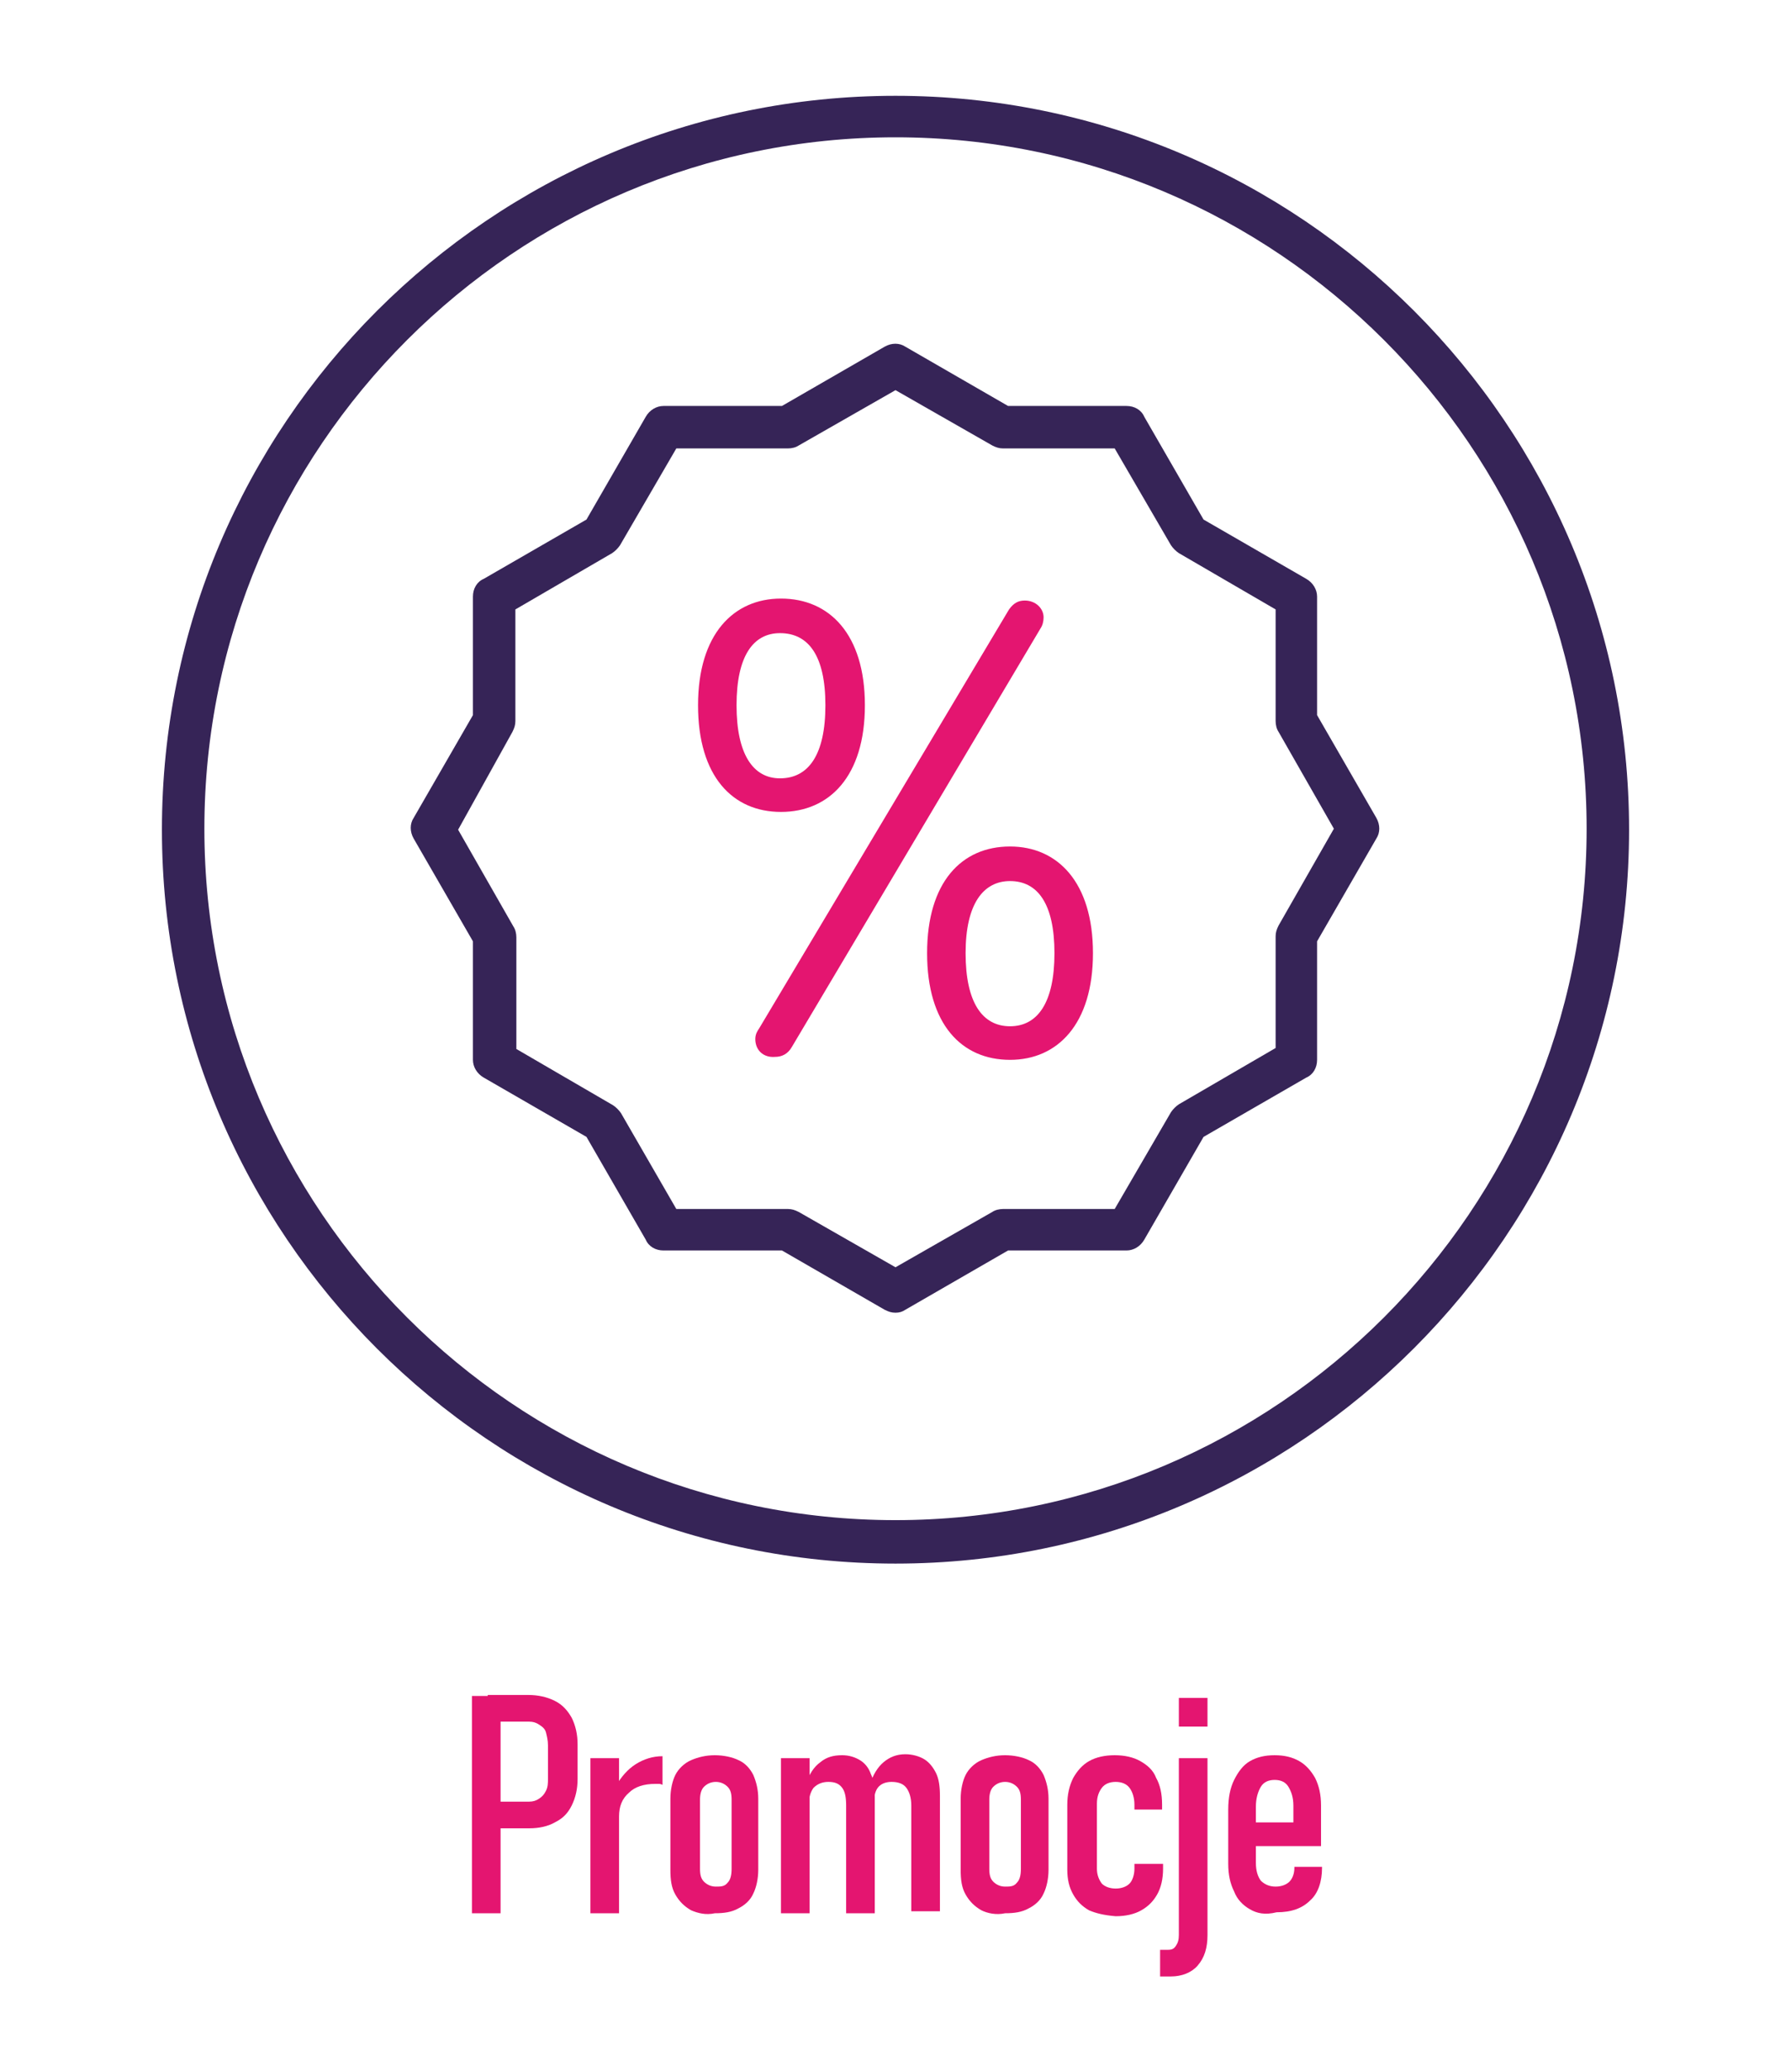
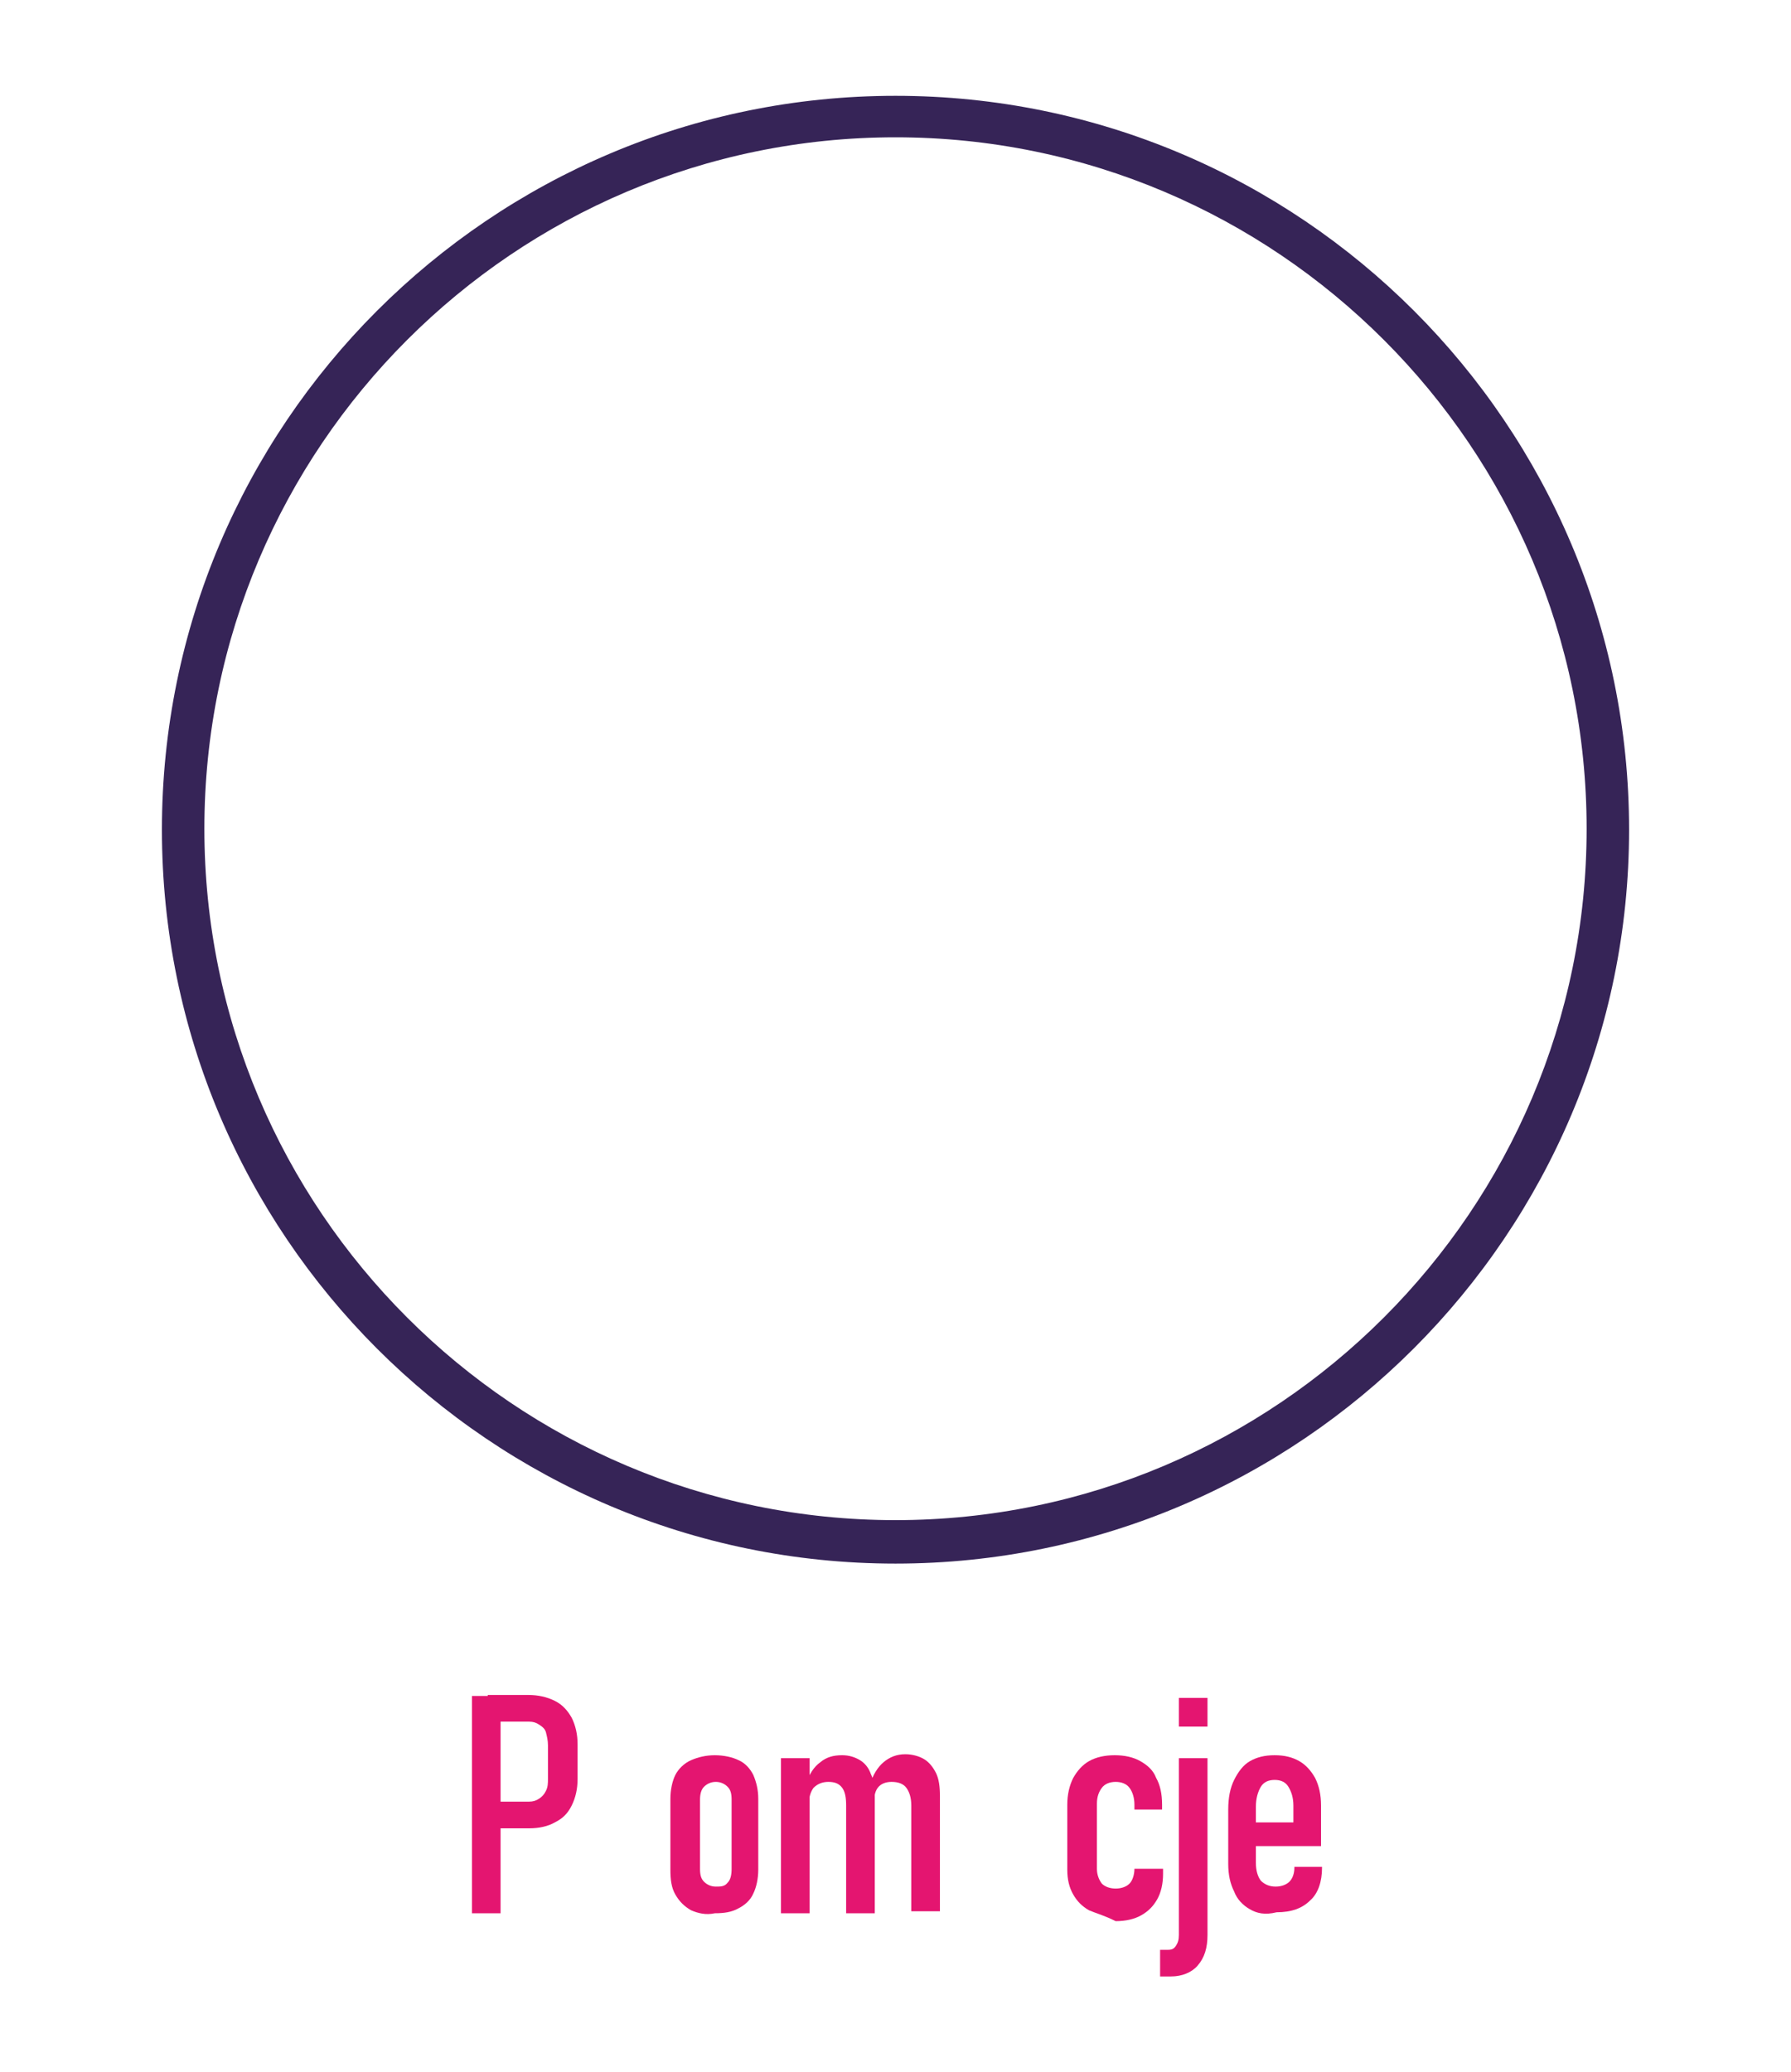
<svg xmlns="http://www.w3.org/2000/svg" version="1.1" id="Warstwa_1" x="0px" y="0px" viewBox="0 0 181.4 209.8" style="enable-background:new 0 0 181.4 209.8;" xml:space="preserve">
  <style type="text/css">
	.svgIconPrm{fill:#362457;}
	.svgIconSec{fill:#E41570;}
</style>
  <g>
    <path class="svgIconPrm" d="M90.7,158.3c-41,0-74.3-33.3-74.3-74.3c0-41,33.3-74.3,74.3-74.3C131.7,9.7,165,43,165,84   C165,124.9,131.7,158.3,90.7,158.3z M90.7,13.9c-38.6,0-70,31.4-70,70s31.4,70,70,70s70-31.4,70-70S129.3,13.9,90.7,13.9z" />
    <g>
-       <path class="svgIconSec" d="M70.7,71.4c0-7.2,3.6-10.8,8.4-10.8c4.9,0,8.5,3.6,8.5,10.8c0,7.2-3.6,10.8-8.5,10.8    C74.2,82.2,70.7,78.6,70.7,71.4z M83.6,71.4c0-5-1.7-7.3-4.6-7.3c-2.7,0-4.4,2.3-4.4,7.3c0,5,1.7,7.4,4.4,7.4    C81.9,78.8,83.6,76.4,83.6,71.4z M76.5,105.2c0-0.5,0.2-0.8,0.4-1.1l25.3-42.4c0.5-0.7,1-0.9,1.6-0.9c1.1,0,1.9,0.8,1.9,1.7    c0,0.4-0.1,0.8-0.3,1.1l-25.2,42.4c-0.4,0.7-1,1-1.7,1C77.3,107.1,76.5,106.3,76.5,105.2z M93.9,96.5c0-7.2,3.5-10.8,8.4-10.8    c4.8,0,8.4,3.6,8.4,10.8c0,7.2-3.6,10.8-8.4,10.8C97.4,107.3,93.9,103.7,93.9,96.5z M106.8,96.5c0-5-1.7-7.3-4.5-7.3    c-2.7,0-4.5,2.3-4.5,7.3s1.7,7.4,4.5,7.4C105.1,103.9,106.8,101.5,106.8,96.5z" />
-     </g>
-     <path class="svgIconPrm" d="M90.7,132.9c-0.4,0-0.7-0.1-1.1-0.3l-10.4-6l-12,0c-0.8,0-1.5-0.4-1.8-1.1l-6-10.4l-10.4-6   c-0.7-0.4-1.1-1.1-1.1-1.8l0-12l-6-10.4c-0.4-0.7-0.4-1.5,0-2.1l6-10.4l0-12c0-0.8,0.4-1.5,1.1-1.8l10.4-6l6-10.4   c0.4-0.7,1.1-1.1,1.8-1.1l12,0l10.4-6c0.7-0.4,1.5-0.4,2.1,0l10.4,6l12,0c0.8,0,1.5,0.4,1.8,1.1l6,10.4l10.4,6   c0.7,0.4,1.1,1.1,1.1,1.8l0,12l6,10.4c0.4,0.7,0.4,1.5,0,2.1l-6,10.4l0,12c0,0.8-0.4,1.5-1.1,1.8l-10.4,6l-6,10.4   c-0.4,0.7-1.1,1.1-1.8,1.1l-12,0l-10.4,6C91.4,132.8,91.1,132.9,90.7,132.9z M68.5,122.4l11.3,0c0.4,0,0.7,0.1,1.1,0.3l9.8,5.6   l9.8-5.6c0.3-0.2,0.7-0.3,1.1-0.3l11.3,0l5.7-9.8c0.2-0.3,0.5-0.6,0.8-0.8l9.8-5.7l0-11.3c0-0.4,0.1-0.7,0.3-1.1l5.6-9.8l-5.6-9.8   c-0.2-0.3-0.3-0.7-0.3-1.1l0-11.3l-9.8-5.7c-0.3-0.2-0.6-0.5-0.8-0.8l-5.7-9.8l-11.3,0c-0.4,0-0.7-0.1-1.1-0.3l-9.8-5.6l-9.8,5.6   c-0.3,0.2-0.7,0.3-1.1,0.3l-11.3,0l-5.7,9.8c-0.2,0.3-0.5,0.6-0.8,0.8l-9.8,5.7l0,11.3c0,0.4-0.1,0.7-0.3,1.1L46.4,84l5.6,9.8   c0.2,0.3,0.3,0.7,0.3,1.1l0,11.3l9.8,5.7c0.3,0.2,0.6,0.5,0.8,0.8L68.5,122.4z M79.8,43.4L79.8,43.4L79.8,43.4z" />
+       </g>
    <g>
      <path class="svgIconSec" d="M47.8,171.7h2.9v22h-2.9V171.7z M49.4,182.4h4.2c0.4,0,0.7-0.1,1-0.3c0.3-0.2,0.5-0.4,0.7-0.8    s0.2-0.8,0.2-1.2v-3.4c0-0.5-0.1-0.9-0.2-1.3s-0.4-0.6-0.7-0.8c-0.3-0.2-0.6-0.3-1-0.3h-4.2v-2.7h4.1c1,0,1.9,0.2,2.7,0.6    s1.3,1,1.7,1.7c0.4,0.8,0.6,1.7,0.6,2.7v3.5c0,1-0.2,1.9-0.6,2.7s-0.9,1.3-1.7,1.7c-0.7,0.4-1.6,0.6-2.6,0.6h-4.1V182.4z" />
-       <path class="svgIconSec" d="M59.8,178h2.9v15.7h-2.9V178z M66.7,180.6c-0.1,0-0.2,0-0.3,0c-1.2,0-2.1,0.3-2.7,0.9c-0.7,0.6-1,1.4-1,2.4    l-0.3-3.1c0.5-0.9,1.2-1.7,2-2.2c0.8-0.5,1.7-0.8,2.7-0.8v2.9C66.9,180.6,66.8,180.6,66.7,180.6z" />
      <path class="svgIconSec" d="M70,193.4c-0.7-0.4-1.2-0.9-1.6-1.6c-0.4-0.7-0.5-1.5-0.5-2.5v-7.2c0-0.9,0.2-1.8,0.5-2.4s0.9-1.2,1.6-1.5    c0.7-0.3,1.5-0.5,2.4-0.5c0.9,0,1.8,0.2,2.4,0.5c0.7,0.3,1.2,0.9,1.5,1.5c0.3,0.7,0.5,1.5,0.5,2.4v7.2c0,0.9-0.2,1.8-0.5,2.4    c-0.3,0.7-0.9,1.2-1.5,1.5c-0.7,0.4-1.5,0.5-2.4,0.5C71.5,193.9,70.7,193.7,70,193.4z M73.7,190.6c0.3-0.3,0.4-0.8,0.4-1.4v-7    c0-0.6-0.1-1-0.4-1.3c-0.3-0.3-0.7-0.5-1.2-0.5c-0.5,0-0.9,0.2-1.2,0.5c-0.3,0.3-0.4,0.8-0.4,1.3v7c0,0.6,0.1,1,0.4,1.3    c0.3,0.3,0.7,0.5,1.2,0.5S73.4,191,73.7,190.6z" />
      <path class="svgIconSec" d="M79.1,178h2.9v15.7h-2.9V178z M85.7,182.8c0-0.8-0.1-1.4-0.4-1.8c-0.3-0.4-0.7-0.6-1.4-0.6    c-0.6,0-1.1,0.2-1.5,0.6c-0.3,0.4-0.5,1-0.5,1.9l-0.3-2.3c0.4-1,0.8-1.7,1.5-2.2c0.6-0.5,1.3-0.7,2.2-0.7c0.7,0,1.3,0.2,1.8,0.5    c0.5,0.3,0.9,0.8,1.1,1.4c0.3,0.6,0.4,1.4,0.4,2.3v11.8h-2.9V182.8z M92.3,182.8c0-0.8-0.2-1.4-0.5-1.8s-0.8-0.6-1.5-0.6    c-0.6,0-1.1,0.2-1.4,0.6c-0.3,0.4-0.4,1-0.4,1.9l-0.4-2.2c0.3-1,0.8-1.8,1.4-2.3s1.3-0.8,2.2-0.8c0.7,0,1.4,0.2,1.9,0.5    c0.5,0.3,0.9,0.8,1.2,1.4c0.3,0.6,0.4,1.4,0.4,2.3v11.7h-2.9V182.8z" />
-       <path class="svgIconSec" d="M99.4,193.4c-0.7-0.4-1.2-0.9-1.6-1.6c-0.4-0.7-0.5-1.5-0.5-2.5v-7.2c0-0.9,0.2-1.8,0.5-2.4s0.9-1.2,1.6-1.5    c0.7-0.3,1.5-0.5,2.4-0.5c0.9,0,1.8,0.2,2.4,0.5c0.7,0.3,1.2,0.9,1.5,1.5c0.3,0.7,0.5,1.5,0.5,2.4v7.2c0,0.9-0.2,1.8-0.5,2.4    c-0.3,0.7-0.9,1.2-1.5,1.5c-0.7,0.4-1.5,0.5-2.4,0.5C100.9,193.9,100,193.7,99.4,193.4z M103,190.6c0.3-0.3,0.4-0.8,0.4-1.4v-7    c0-0.6-0.1-1-0.4-1.3c-0.3-0.3-0.7-0.5-1.2-0.5c-0.5,0-0.9,0.2-1.2,0.5c-0.3,0.3-0.4,0.8-0.4,1.3v7c0,0.6,0.1,1,0.4,1.3    c0.3,0.3,0.7,0.5,1.2,0.5S102.7,191,103,190.6z" />
-       <path class="svgIconSec" d="M110.3,193.4c-0.7-0.4-1.2-0.9-1.6-1.6s-0.6-1.5-0.6-2.5v-6.6c0-1,0.2-1.9,0.6-2.7c0.4-0.7,0.9-1.3,1.6-1.7    c0.7-0.4,1.6-0.6,2.6-0.6c1,0,1.9,0.2,2.6,0.6s1.3,0.9,1.6,1.7c0.4,0.7,0.6,1.6,0.6,2.7v0.5h-2.8v-0.5c0-0.7-0.2-1.3-0.5-1.7    s-0.8-0.6-1.4-0.6c-0.6,0-1.1,0.2-1.4,0.6s-0.5,0.9-0.5,1.6v6.6c0,0.6,0.2,1.1,0.5,1.5c0.3,0.3,0.8,0.5,1.4,0.5    c0.6,0,1.1-0.2,1.4-0.5s0.5-0.9,0.5-1.5v-0.5h2.9v0.5c0,1-0.2,1.9-0.6,2.6c-0.4,0.7-0.9,1.2-1.6,1.6c-0.7,0.4-1.6,0.6-2.6,0.6    C111.8,193.9,111,193.7,110.3,193.4z" />
+       <path class="svgIconSec" d="M110.3,193.4c-0.7-0.4-1.2-0.9-1.6-1.6s-0.6-1.5-0.6-2.5v-6.6c0-1,0.2-1.9,0.6-2.7c0.4-0.7,0.9-1.3,1.6-1.7    c0.7-0.4,1.6-0.6,2.6-0.6c1,0,1.9,0.2,2.6,0.6s1.3,0.9,1.6,1.7c0.4,0.7,0.6,1.6,0.6,2.7v0.5h-2.8v-0.5c0-0.7-0.2-1.3-0.5-1.7    s-0.8-0.6-1.4-0.6c-0.6,0-1.1,0.2-1.4,0.6s-0.5,0.9-0.5,1.6v6.6c0,0.6,0.2,1.1,0.5,1.5c0.3,0.3,0.8,0.5,1.4,0.5    c0.6,0,1.1-0.2,1.4-0.5s0.5-0.9,0.5-1.5h2.9v0.5c0,1-0.2,1.9-0.6,2.6c-0.4,0.7-0.9,1.2-1.6,1.6c-0.7,0.4-1.6,0.6-2.6,0.6    C111.8,193.9,111,193.7,110.3,193.4z" />
      <path class="svgIconSec" d="M117.5,197.4h0.8c0.4,0,0.6-0.1,0.8-0.4c0.2-0.3,0.3-0.6,0.3-1.1V178h2.9v17.9c0,1.3-0.3,2.3-1,3.1    c-0.6,0.7-1.6,1.1-2.7,1.1h-1.1V197.4z M119.4,171.9h2.9v2.9h-2.9V171.9z" />
      <path class="svgIconSec" d="M126.6,193.3c-0.7-0.4-1.3-1-1.6-1.8c-0.4-0.8-0.6-1.7-0.6-2.8v-5.5c0-1.2,0.2-2.2,0.6-3    c0.4-0.8,0.9-1.5,1.6-1.9c0.7-0.4,1.5-0.6,2.5-0.6c1,0,1.8,0.2,2.5,0.6c0.7,0.4,1.2,1,1.6,1.7c0.4,0.8,0.6,1.7,0.6,2.8v4.1h-7.4    v-2.4h4.6v-1.7c0-0.8-0.2-1.4-0.5-1.9s-0.8-0.7-1.4-0.7c-0.6,0-1.1,0.2-1.4,0.7c-0.3,0.5-0.5,1.2-0.5,2v5.7c0,0.8,0.2,1.4,0.5,1.8    c0.4,0.4,0.9,0.6,1.5,0.6c0.6,0,1.1-0.2,1.4-0.5c0.3-0.3,0.5-0.8,0.5-1.4v-0.1h2.8v0.1c0,1.4-0.4,2.6-1.2,3.3    c-0.8,0.8-1.9,1.2-3.4,1.2C128.1,193.9,127.3,193.7,126.6,193.3z" />
    </g>
  </g>
</svg>